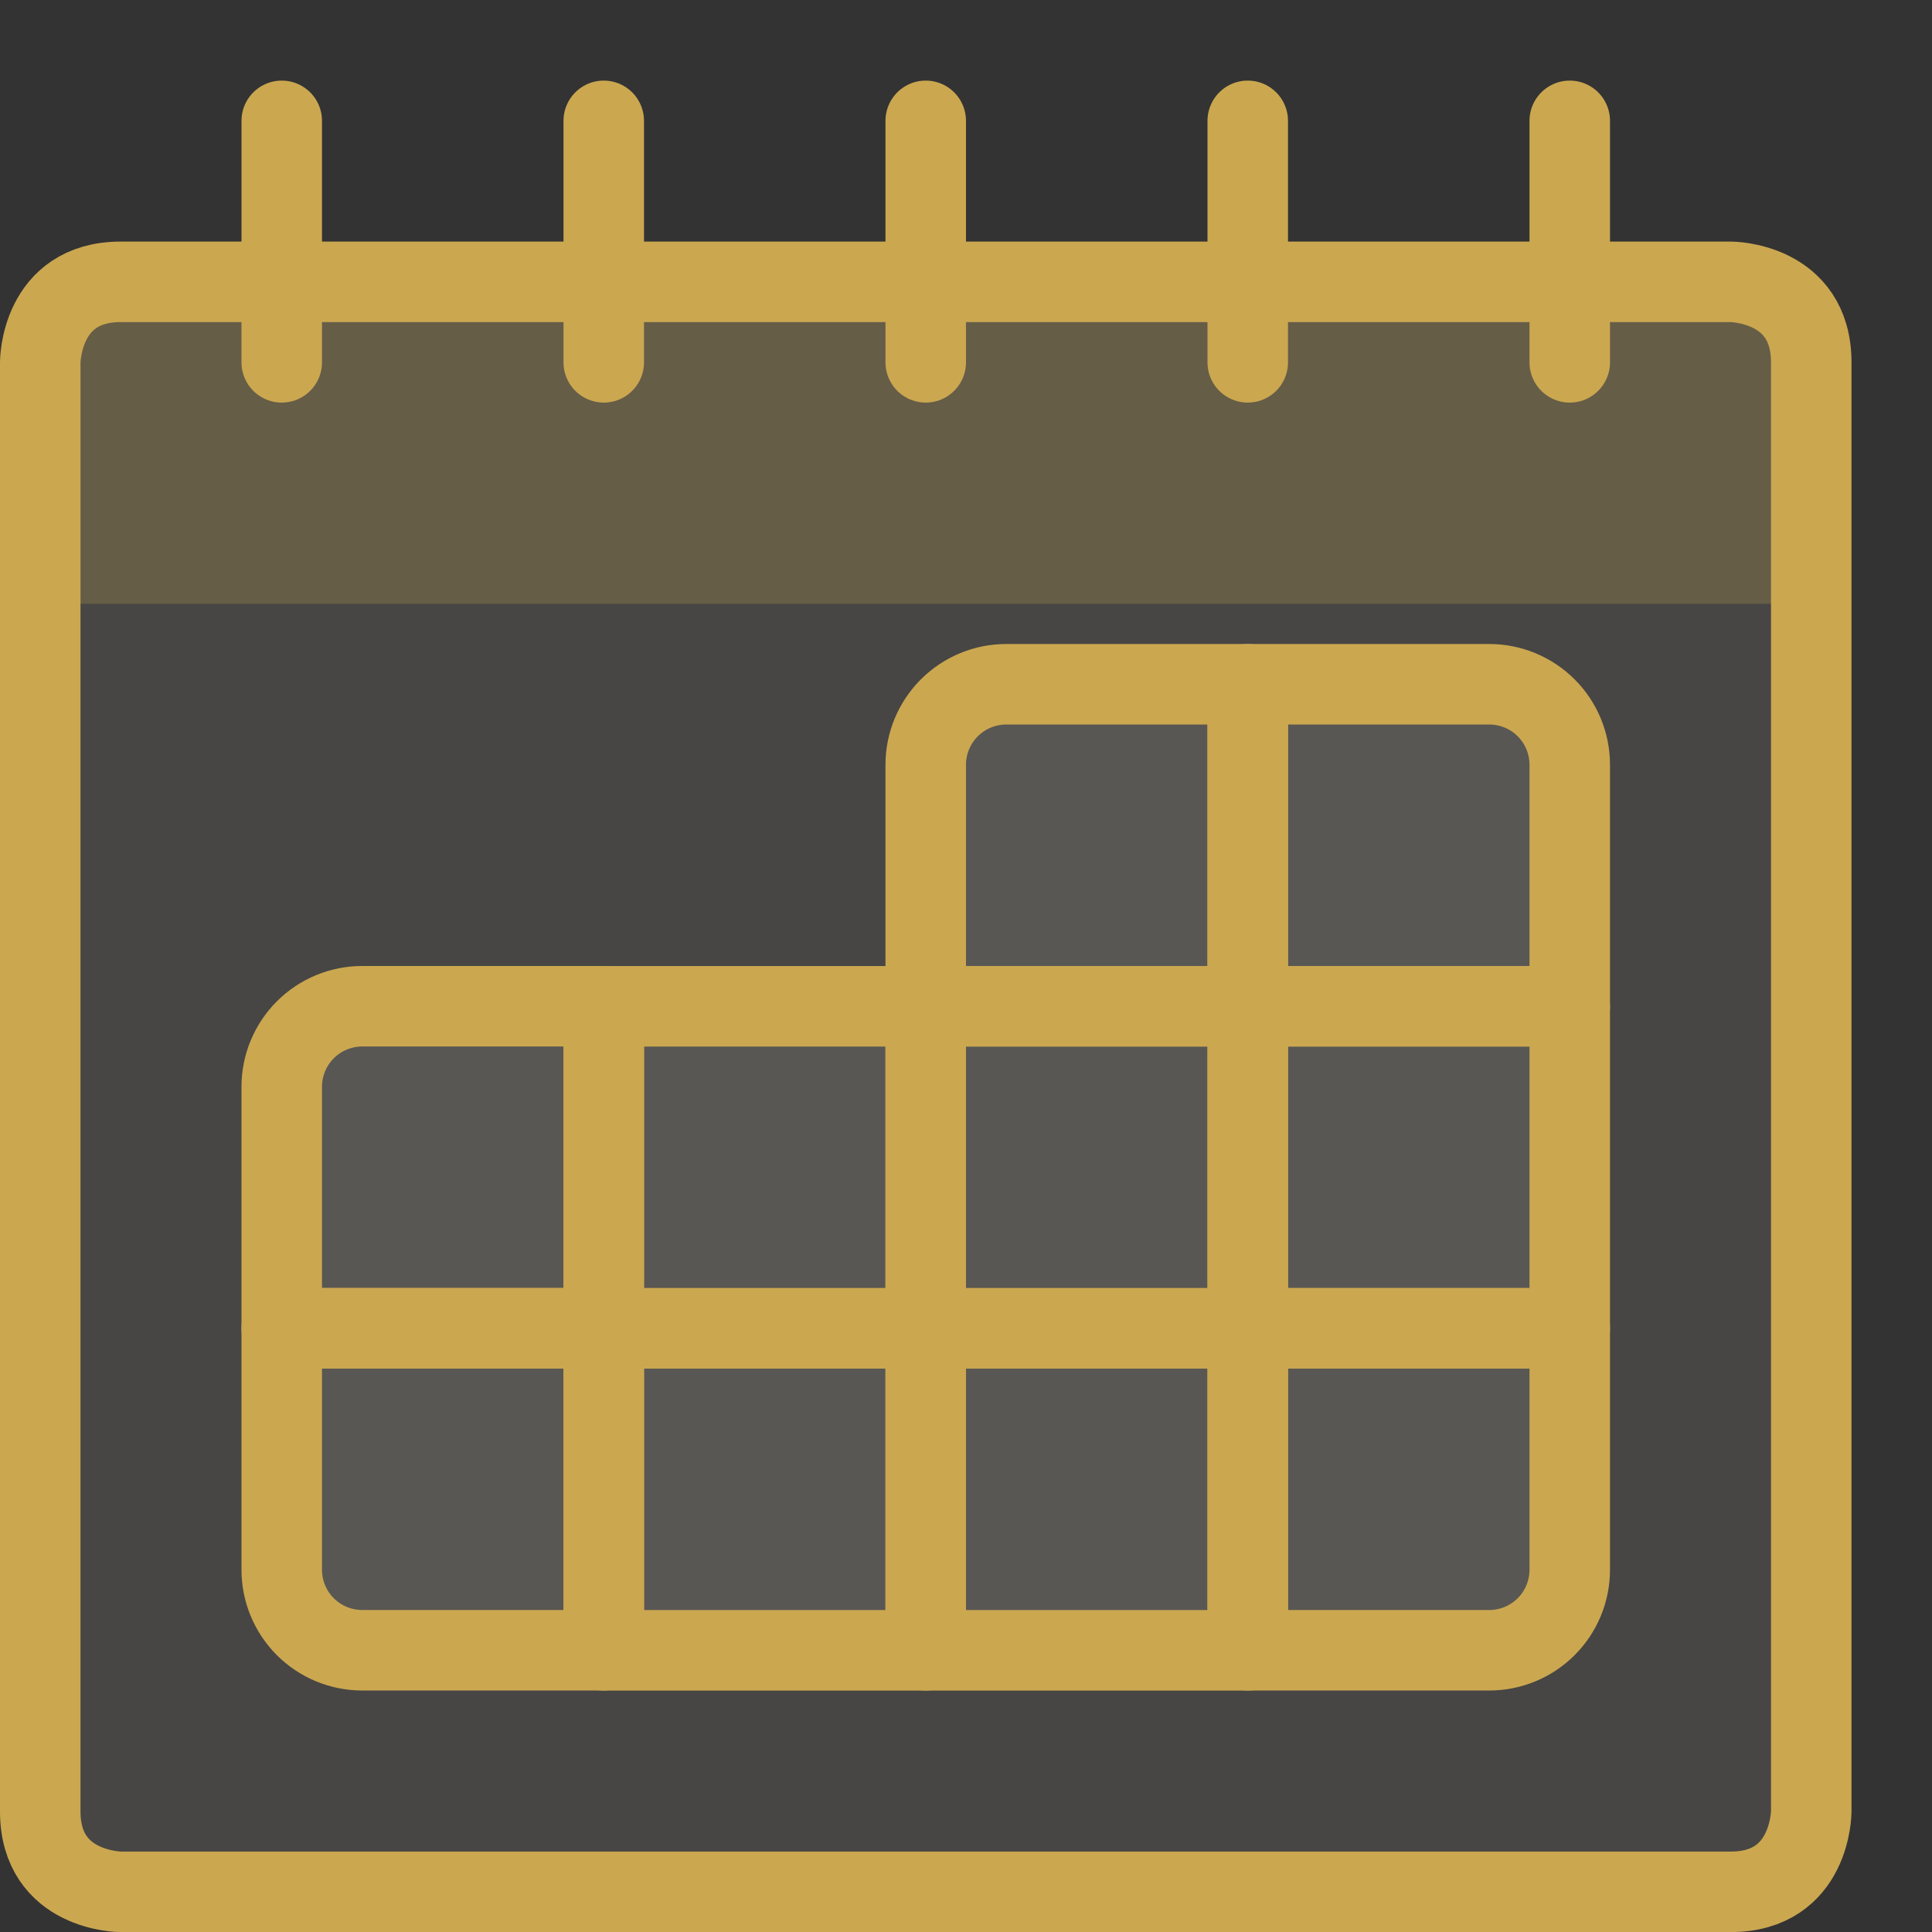
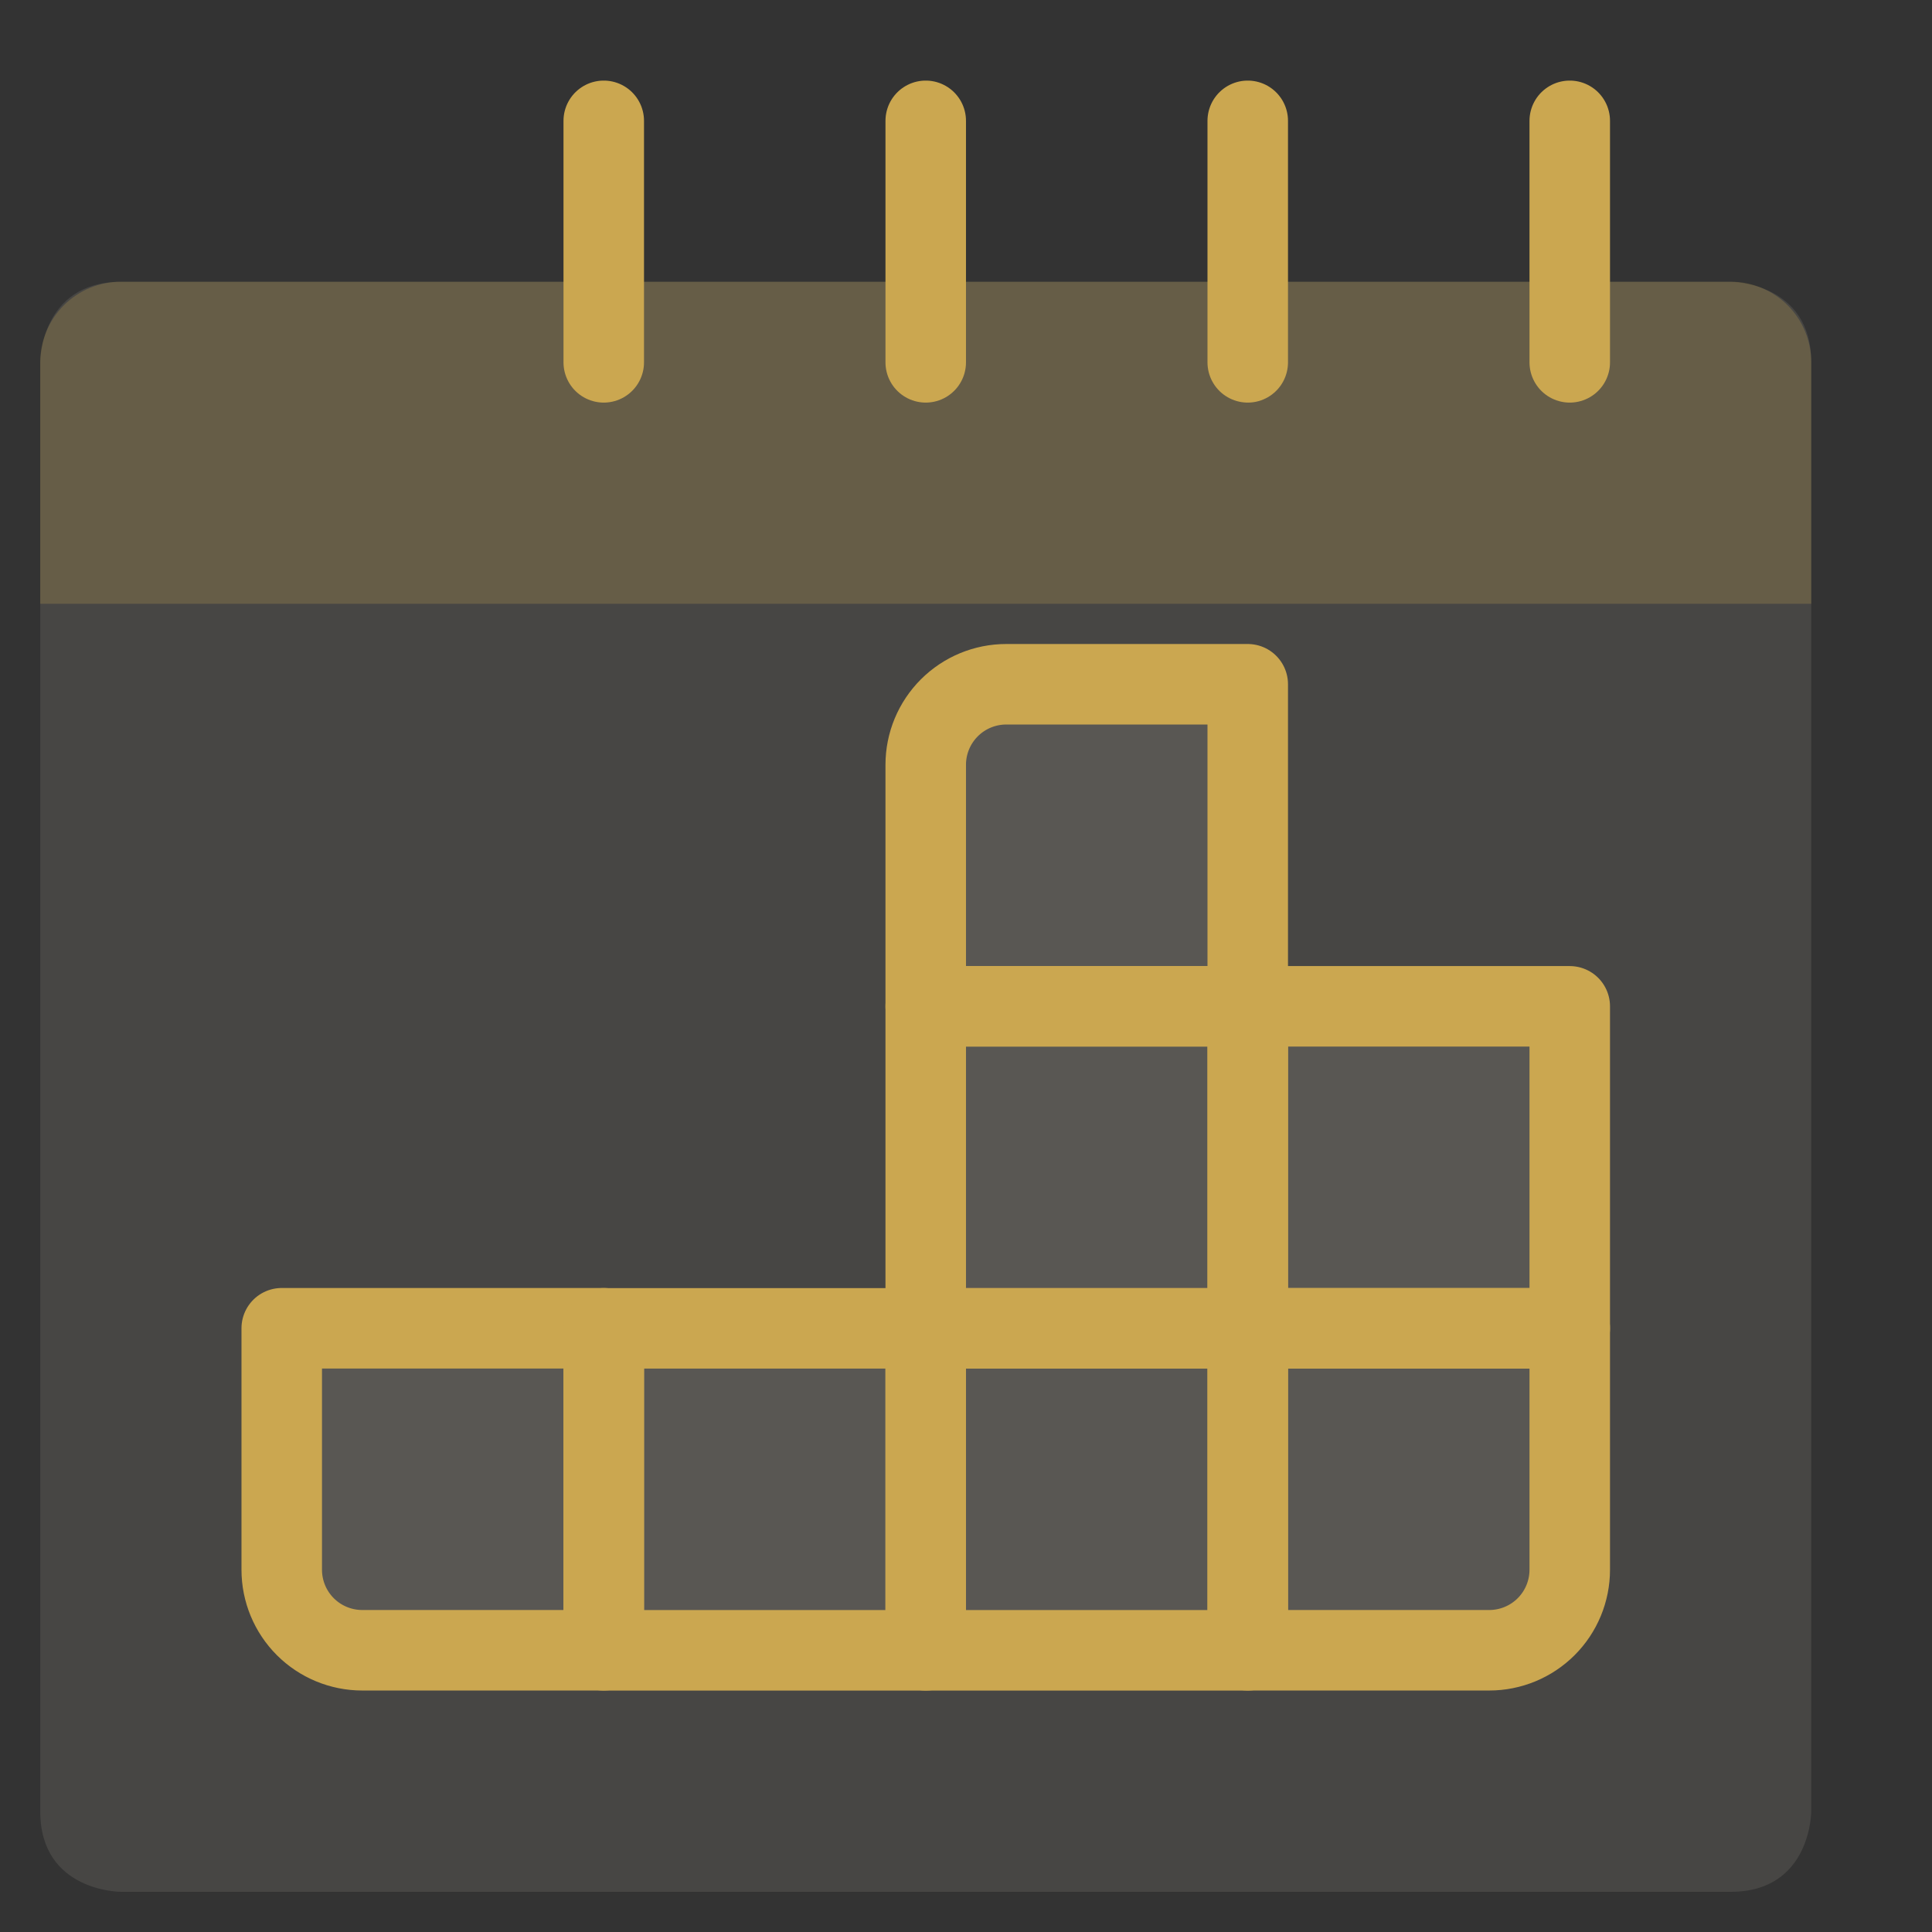
<svg xmlns="http://www.w3.org/2000/svg" width="64" height="64" viewBox="0 0 64 64" fill="none">
  <rect x="0" y="0" width="64" height="64" fill="#333333" stroke="none" />
  <g clip-path="url(#clip0_2055_2734)">
    <path d="M4 9.336H57.333C57.333 9.336 60 9.336 60 12.003V60.003C60 60.003 60 62.669 57.333 62.669H4C4 62.669 1.333 62.669 1.333 60.003V12.003C1.333 12.003 1.333 9.336 4 9.336Z" fill="#FFF6E1" fill-opacity="0.1" />
    <path d="M60 20H1.333V12C1.333 11.293 1.614 10.614 2.114 10.114C2.614 9.614 3.293 9.333 4 9.333H57.333C58.04 9.333 58.719 9.614 59.219 10.114C59.719 10.614 60 11.293 60 12V20Z" fill="#CBA750" fill-opacity="0.24" />
-     <path d="M4 9.336H57.333C57.333 9.336 60 9.336 60 12.003V60.003C60 60.003 60 62.669 57.333 62.669H4C4 62.669 1.333 62.669 1.333 60.003V12.003C1.333 12.003 1.333 9.336 4 9.336Z" stroke="#CBA750" stroke-width="2.667" stroke-linecap="round" stroke-linejoin="round" />
-     <path d="M9.333 4.003V12.003" stroke="#CBA750" stroke-width="2.667" stroke-linecap="round" stroke-linejoin="round" />
    <path d="M20 4.003V12.003" stroke="#CBA750" stroke-width="2.667" stroke-linecap="round" stroke-linejoin="round" />
    <path d="M30.666 4.003V12.003" stroke="#CBA750" stroke-width="2.667" stroke-linecap="round" stroke-linejoin="round" />
    <path d="M41.333 4.003V12.003" stroke="#CBA750" stroke-width="2.667" stroke-linecap="round" stroke-linejoin="round" />
    <path d="M52 4.003V12.003" stroke="#CBA750" stroke-width="2.667" stroke-linecap="round" stroke-linejoin="round" />
    <path d="M33.333 22.667H41.333V33.333H30.666V25.333C30.666 24.626 30.948 23.948 31.448 23.448C31.948 22.948 32.626 22.667 33.333 22.667Z" fill="#FFF7E5" fill-opacity="0.1" stroke="#CBA750" stroke-width="2.667" stroke-linecap="round" stroke-linejoin="round" />
-     <path d="M41.333 22.667H49.333C50.04 22.667 50.719 22.948 51.219 23.448C51.719 23.948 52 24.626 52 25.333V33.333H41.333V22.667Z" fill="#FFF7E5" fill-opacity="0.1" stroke="#CBA750" stroke-width="2.667" stroke-linecap="round" stroke-linejoin="round" />
    <path d="M30.666 33.336H41.333V44.003H30.666V33.336Z" fill="#FFF7E5" fill-opacity="0.1" stroke="#CBA750" stroke-width="2.667" stroke-linecap="round" stroke-linejoin="round" />
    <path d="M41.333 33.336H52V44.003H41.333V33.336Z" fill="#FFF7E5" fill-opacity="0.1" stroke="#CBA750" stroke-width="2.667" stroke-linecap="round" stroke-linejoin="round" />
    <path d="M30.666 44.003H41.333V54.669H30.666V44.003Z" fill="#FFF7E5" fill-opacity="0.1" stroke="#CBA750" stroke-width="2.667" stroke-linecap="round" stroke-linejoin="round" />
    <path d="M41.333 44H52V52C52 52.707 51.719 53.386 51.219 53.886C50.719 54.386 50.04 54.667 49.333 54.667H41.333V44Z" fill="#FFF7E5" fill-opacity="0.1" stroke="#CBA750" stroke-width="2.667" stroke-linecap="round" stroke-linejoin="round" />
-     <path d="M12 33.333H20V44H9.333V36C9.333 35.293 9.614 34.614 10.114 34.114C10.614 33.614 11.293 33.333 12 33.333Z" fill="#FFF7E5" fill-opacity="0.1" stroke="#CBA750" stroke-width="2.667" stroke-linecap="round" stroke-linejoin="round" />
-     <path d="M20 33.336H30.666V44.003H20V33.336Z" fill="#FFF7E5" fill-opacity="0.1" stroke="#CBA750" stroke-width="2.667" stroke-linecap="round" stroke-linejoin="round" />
    <path d="M9.333 44H20V54.667H12C11.293 54.667 10.614 54.386 10.114 53.886C9.614 53.386 9.333 52.707 9.333 52V44Z" fill="#FFF7E5" fill-opacity="0.1" stroke="#CBA750" stroke-width="2.667" stroke-linecap="round" stroke-linejoin="round" />
    <path d="M20 44.003H30.666V54.669H20V44.003Z" fill="#FFF7E5" fill-opacity="0.1" stroke="#CBA750" stroke-width="2.667" stroke-linecap="round" stroke-linejoin="round" />
  </g>
  <defs>
    <clipPath id="clip0_2055_2734">
      <rect width="64" height="64" fill="white" />
    </clipPath>
  </defs>
</svg>